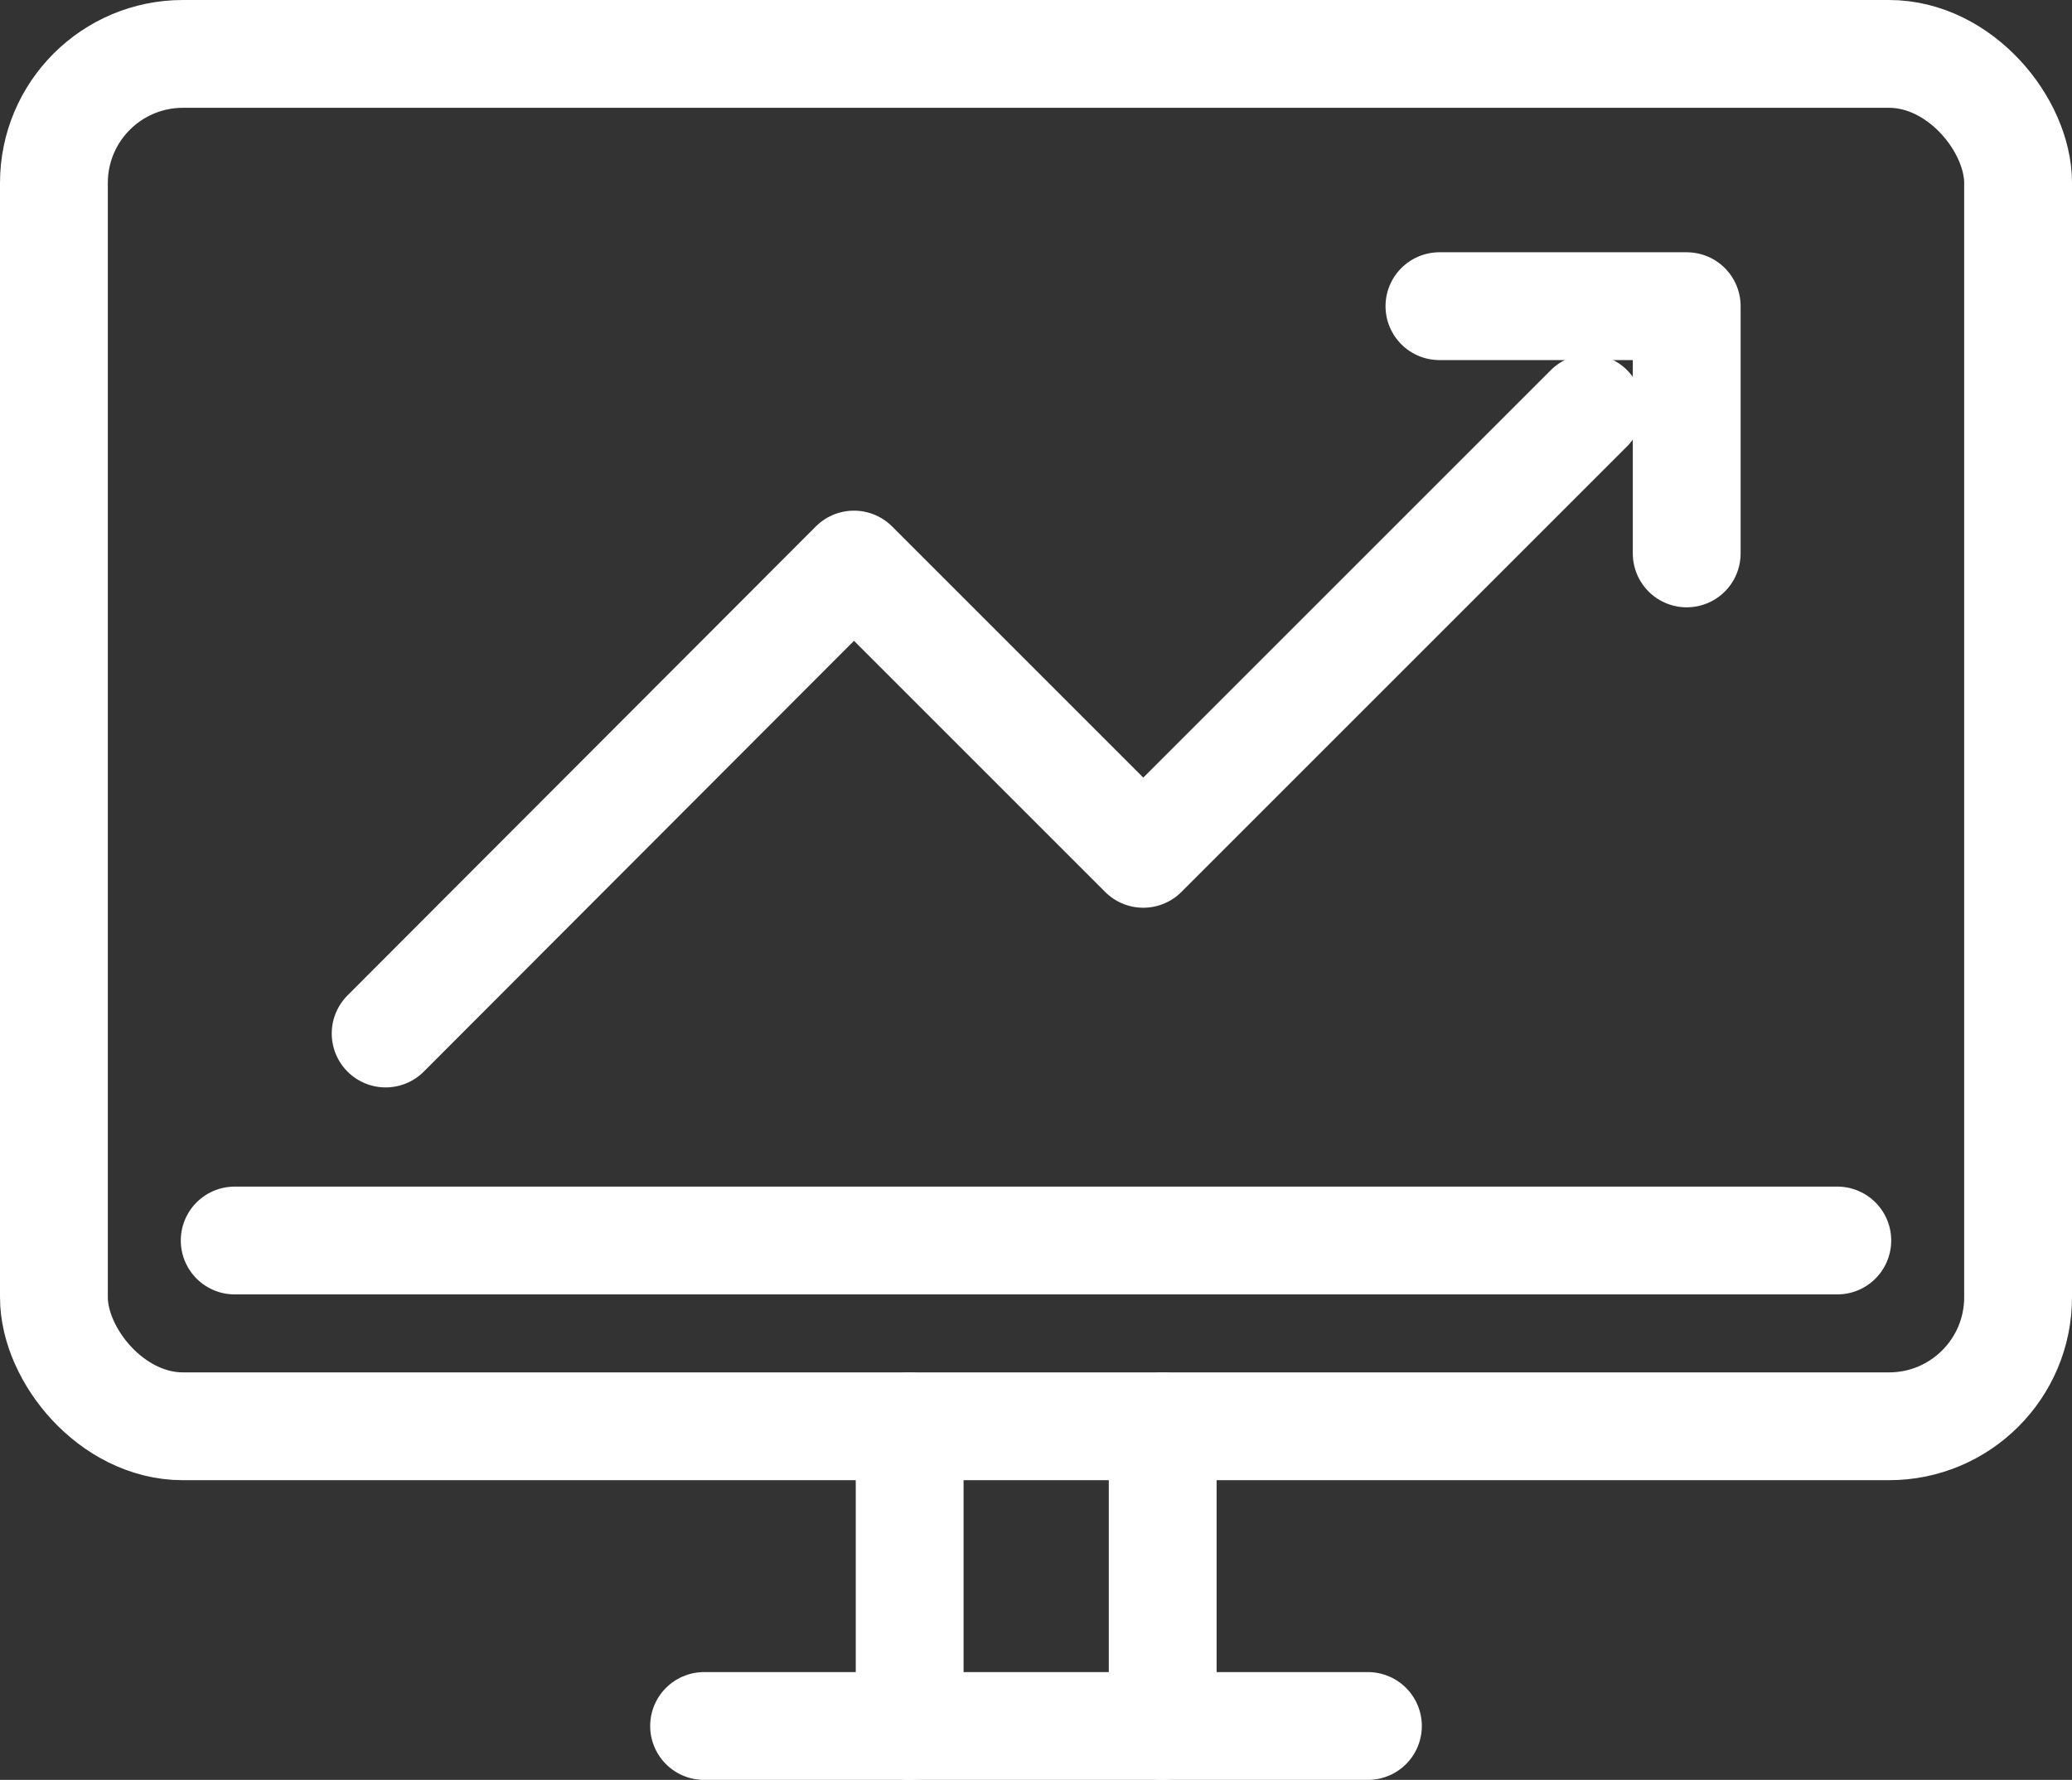
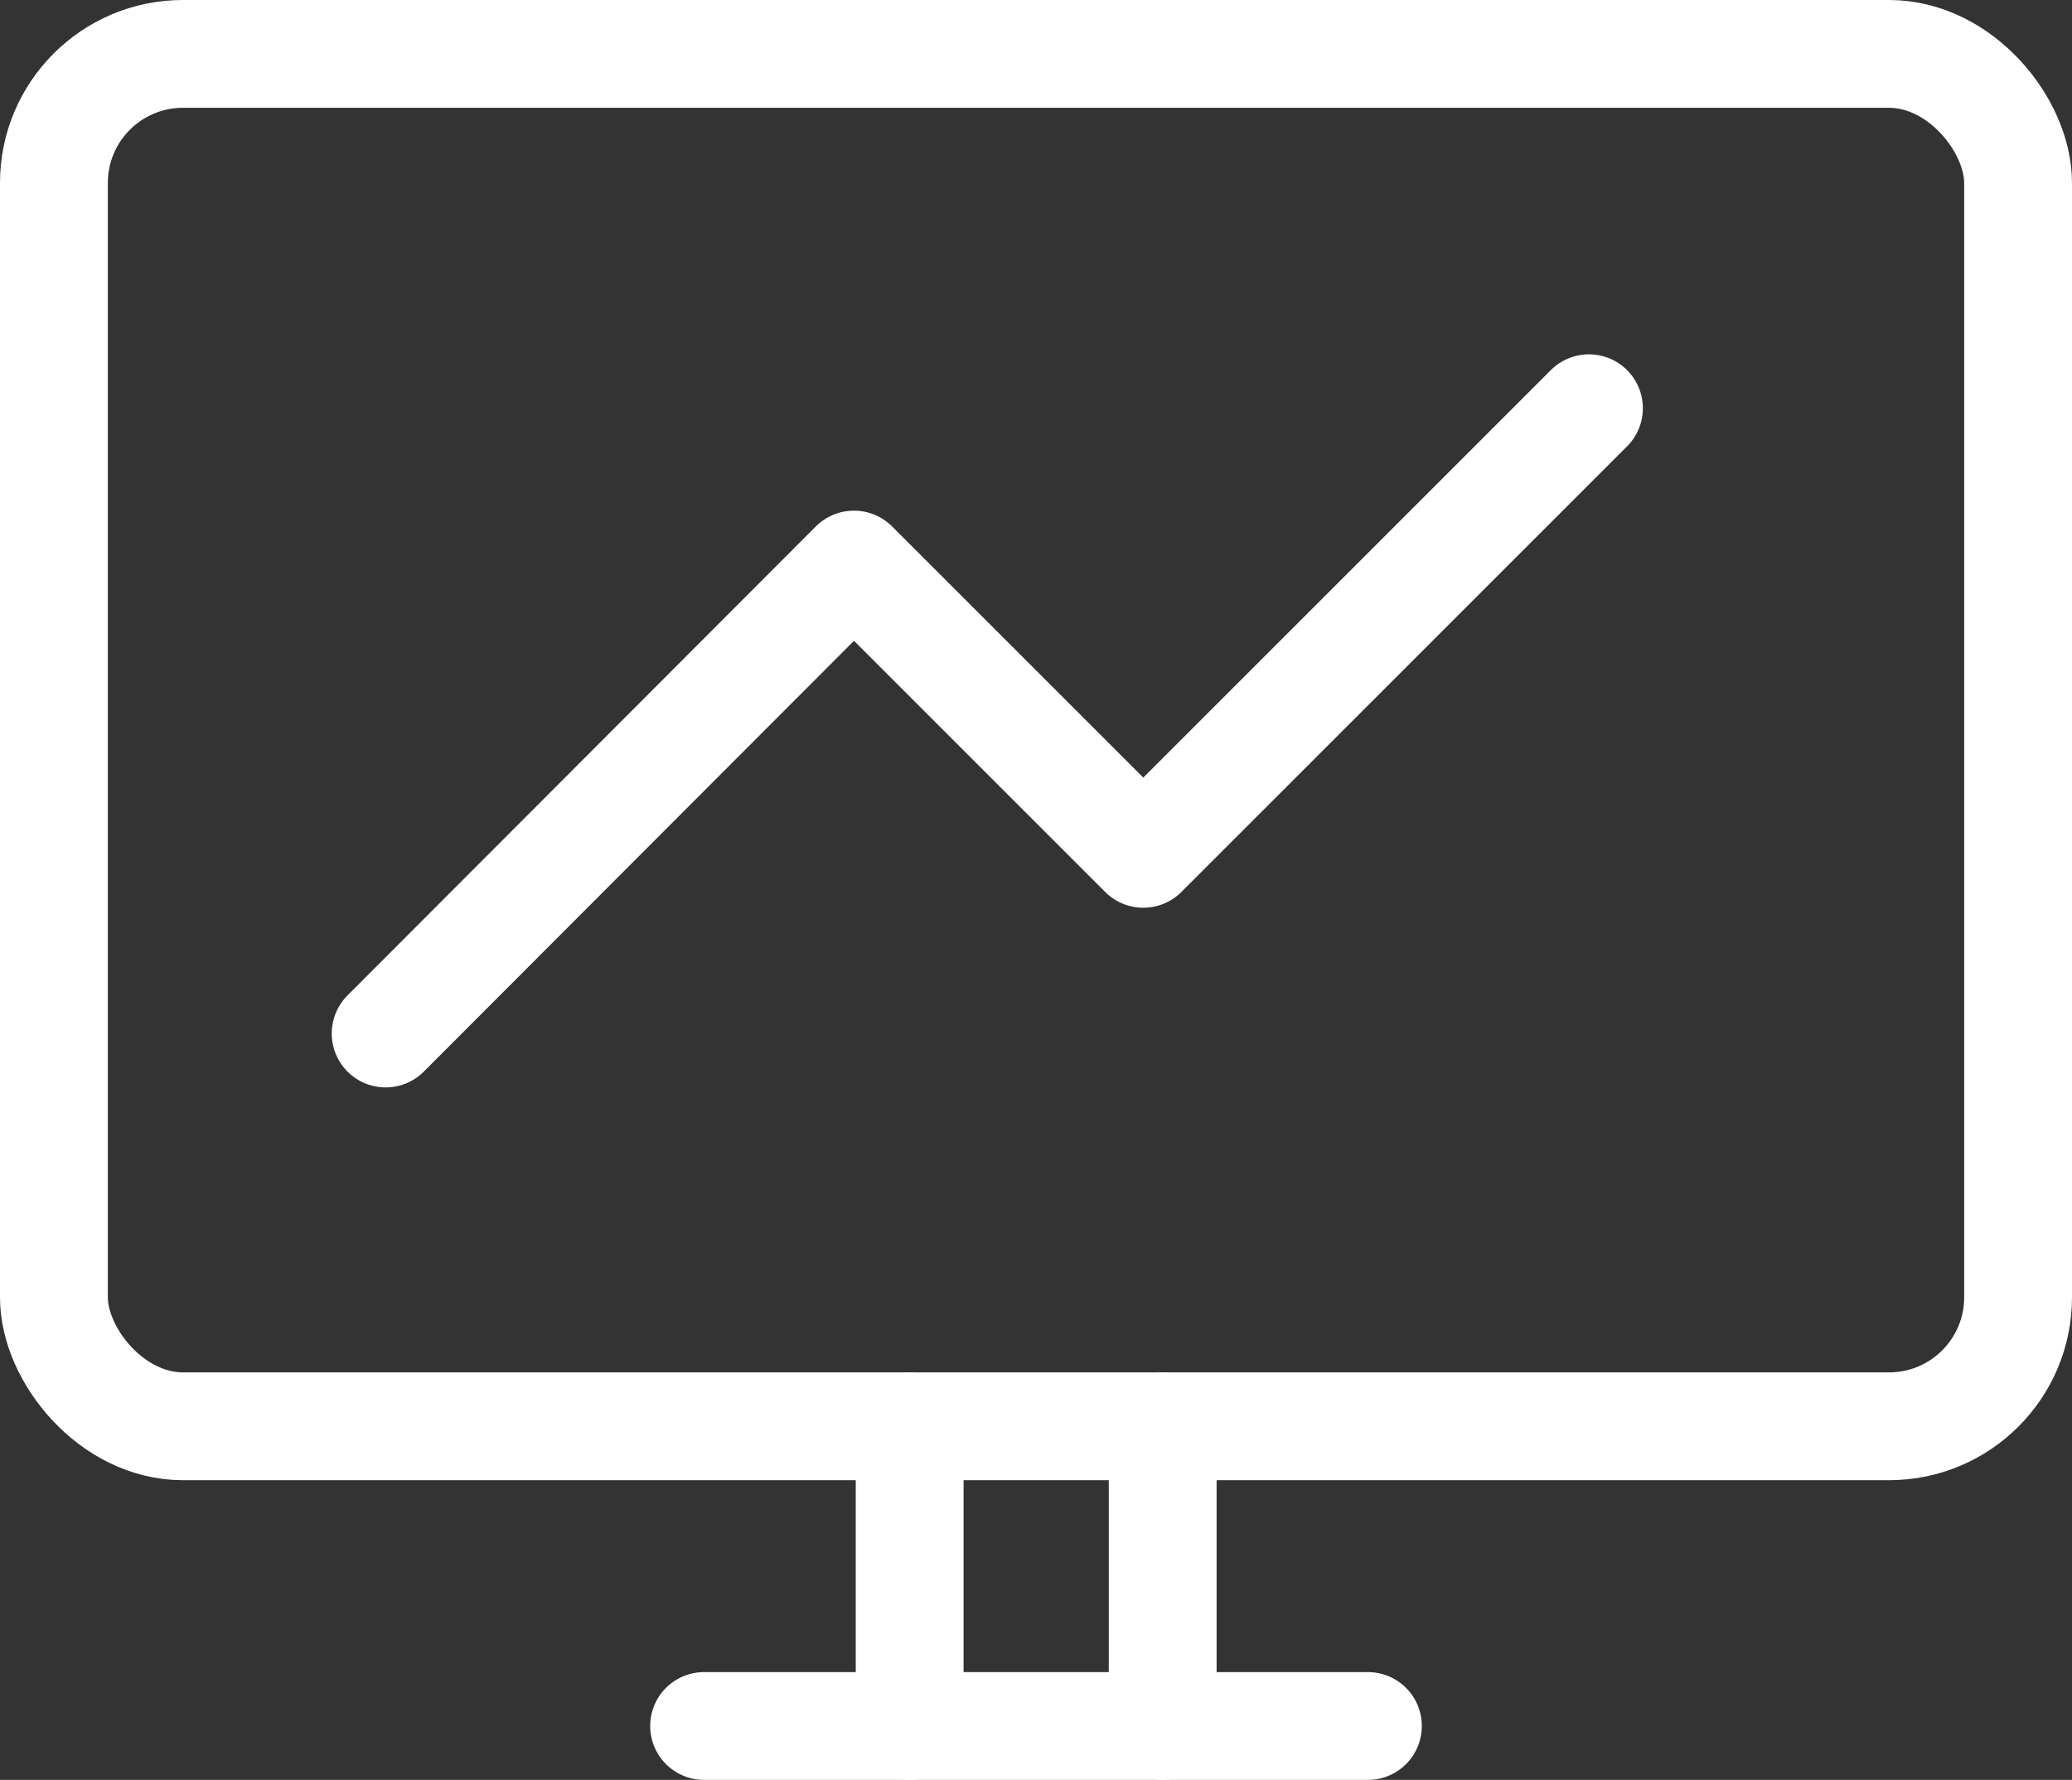
<svg xmlns="http://www.w3.org/2000/svg" id="Layer_2" data-name="Layer 2" viewBox="0 0 57.65 49.53">
  <rect x="0" y="0" width="57.65" height="49.53" fill="#333333" stroke="none" />
  <defs>
    <style>
      .cls-1 {
        fill: none;
        stroke: #fff;
        stroke-linecap: round;
        stroke-linejoin: round;
        stroke-width: 3px;
      }
    </style>
  </defs>
  <g id="Layer_1-2" data-name="Layer 1">
    <g>
      <g>
        <line class="cls-1" x1="32.35" y1="39.69" x2="32.35" y2="48.03" />
        <line class="cls-1" x1="25.31" y1="48.03" x2="25.31" y2="39.69" />
        <line class="cls-1" x1="38.06" y1="48.03" x2="19.59" y2="48.03" />
        <g>
          <rect class="cls-1" x="1.5" y="1.5" width="54.65" height="38.19" rx="3.59" ry="3.59" />
-           <line class="cls-1" x1="51.12" y1="34.52" x2="6.53" y2="34.52" />
        </g>
      </g>
      <g>
        <polyline class="cls-1" points="10.73 28.76 23.76 15.71 31.81 23.76 44.21 11.36" />
-         <polyline class="cls-1" points="40.05 8.52 46.93 8.52 46.93 15.4" />
      </g>
    </g>
  </g>
</svg>